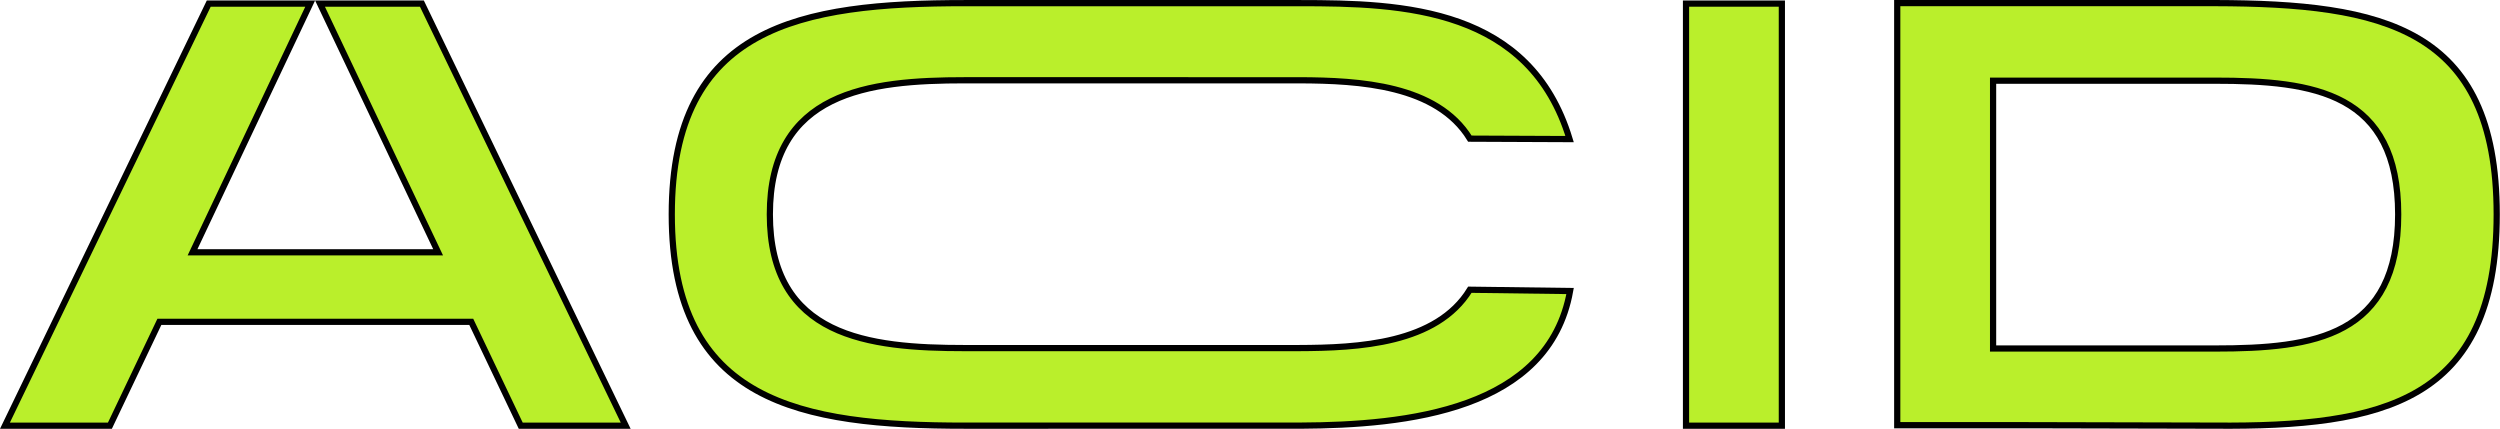
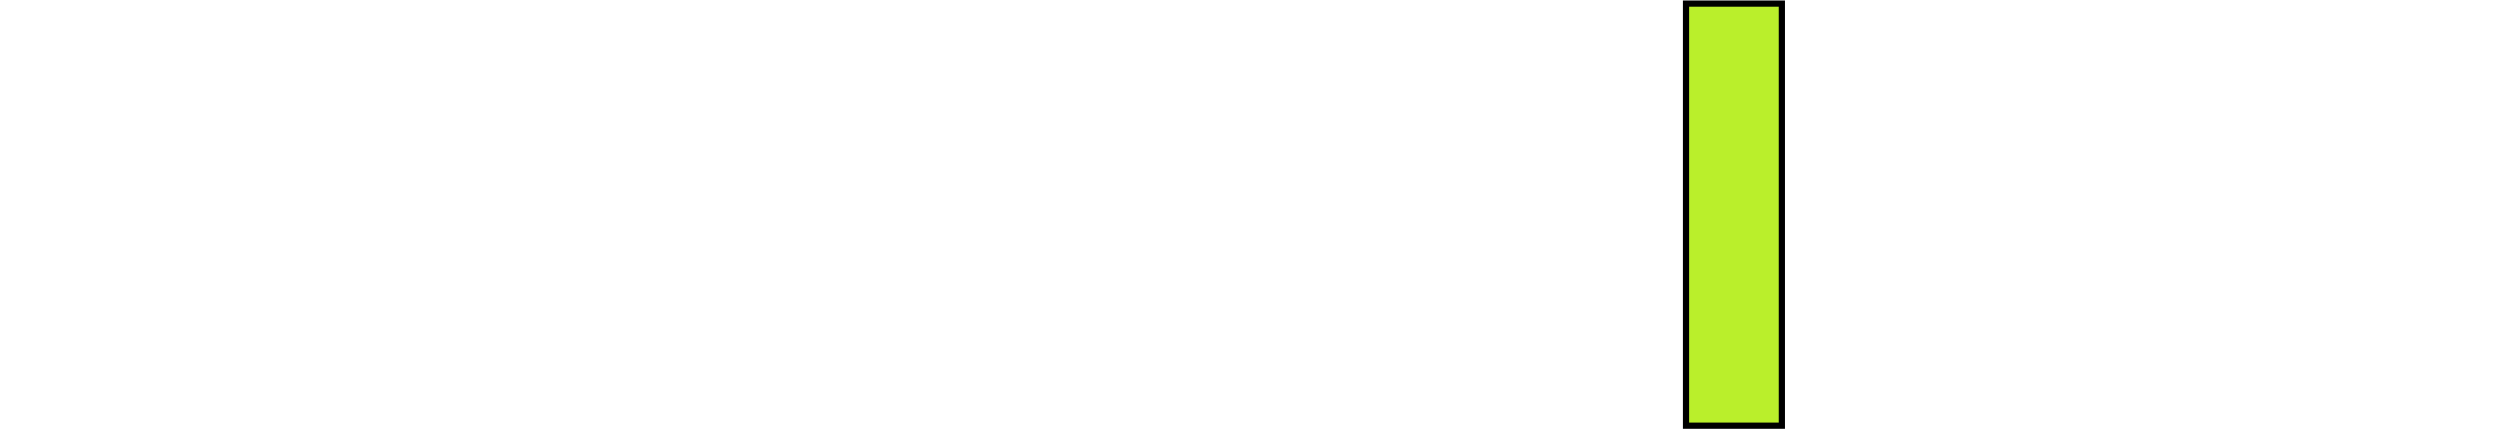
<svg xmlns="http://www.w3.org/2000/svg" width="4024" height="691" viewBox="0 0 4024 691" fill="none">
-   <path d="M3208.07 134.868V129.868H3213.07H3565.3C3645.18 129.868 3718.87 134.632 3772.6 164.018C3799.63 178.805 3821.61 199.818 3836.78 229.433C3851.91 258.98 3860.12 296.807 3860.12 345.055C3860.12 393.481 3851.91 431.441 3836.78 461.088C3821.62 490.804 3799.64 511.886 3772.6 526.72C3718.88 556.199 3645.18 560.961 3565.3 560.961H3213.07H3208.07V555.961V134.868ZM3258.26 684.393L3258.28 684.393L3565.31 685.113L3565.32 685.113L3565.34 685.114C3700.63 686.189 3813.9 676.591 3893.36 629.234C3972.14 582.276 4018.7 497.474 4018.7 345.055C4018.7 193.014 3971.98 108.928 3893.1 62.231C3813.53 15.126 3700.25 5.36 3565.28 5H3053.79V684.393L3258.26 684.393Z" fill="#BAEF2B" stroke="black" stroke-width="10" />
  <path d="M2868.08 5.799H2713.81V685.192H2868.08V5.799Z" fill="#BAEF2B" stroke="black" stroke-width="10" />
-   <path d="M255.174 520.895L256.532 518.045H259.688H755.391H758.547L759.905 520.895L838.176 685.192H1007.11L679.082 5.8H515.091L701.802 398.948L705.195 406.093H697.285H317.796H309.899L313.276 398.955L499.284 5.8H335.998L7.966 685.192H176.904L255.174 520.895Z" fill="#BAEF2B" stroke="black" stroke-width="10" />
-   <path d="M2094.54 685.109L2094.56 689.395L2094.54 685.109C2177.29 684.581 2278.2 678.872 2362.27 648.151C2444.51 618.099 2510.01 564.401 2527.2 468.442L2365.89 466.347C2339.06 510.071 2294.04 533.365 2244.44 545.817C2193.92 558.499 2137.95 560.115 2090.01 560.27C2086.78 560.281 1556.46 560.285 1553.32 560.285C1475.56 560.285 1397.15 555.864 1338.14 526.771C1308.49 512.151 1283.64 491.263 1266.24 461.573C1248.86 431.914 1239.14 393.82 1239.14 345.094C1239.14 296.368 1248.87 258.233 1266.24 228.51C1283.63 198.756 1308.48 177.778 1338.13 163.068C1397.14 133.792 1475.55 129.19 1553.32 129.19C1557.2 129.19 2088.29 129.195 2092.3 129.213C2139.8 129.418 2195.31 131.213 2245.42 143.973C2294.63 156.503 2339.31 179.783 2365.92 223.178L2526.41 223.88C2494.43 118.273 2427.68 63.839 2348.84 35.569C2268.03 6.594 2174.52 5.114 2092.27 5.044C2088.3 5.039 1557.24 5.04 1553.32 5.04C1420.9 5.04 1302.87 14.258 1217.95 61.265C1175.66 84.68 1141.59 117.477 1118.03 163.328C1094.45 209.243 1081.27 268.53 1081.27 345.094C1081.27 421.477 1094.45 480.675 1118.03 526.557C1141.58 572.376 1175.66 605.198 1217.96 628.658C1302.87 675.756 1420.91 685.153 1553.32 685.153C1557.99 685.153 2089.78 685.139 2094.54 685.109Z" fill="#BAEF2B" stroke="black" stroke-width="10" />
</svg>